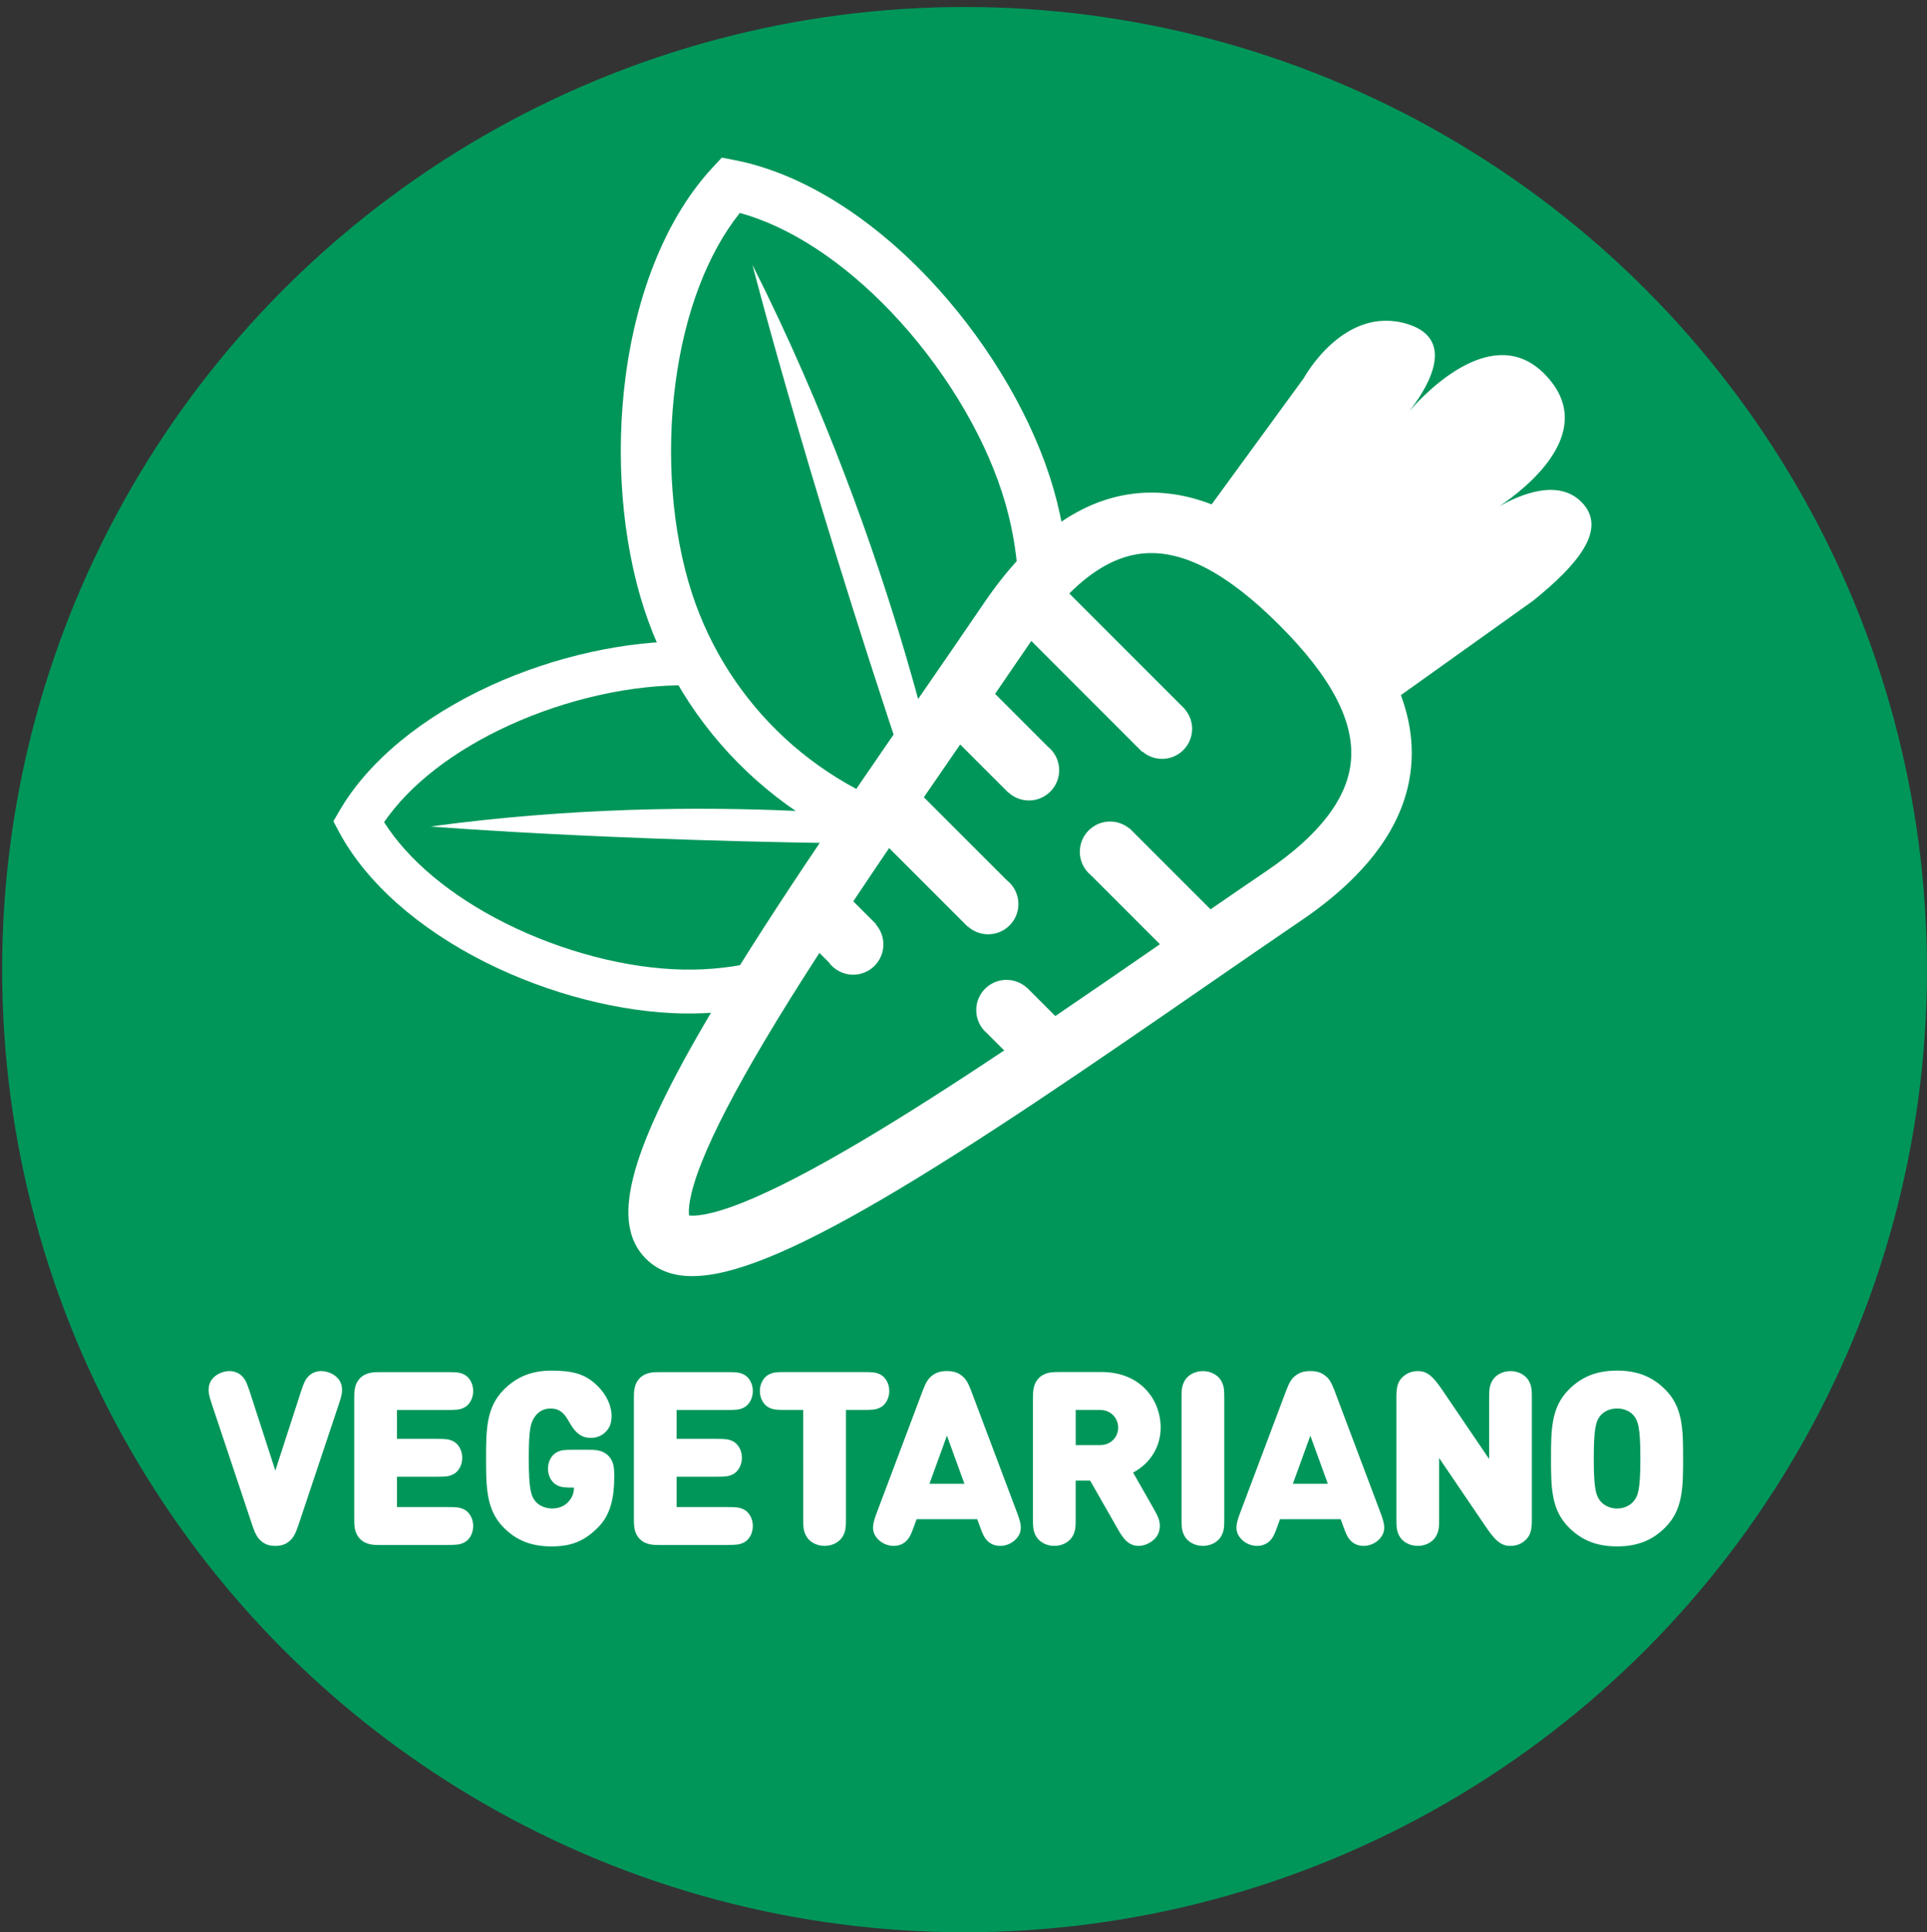
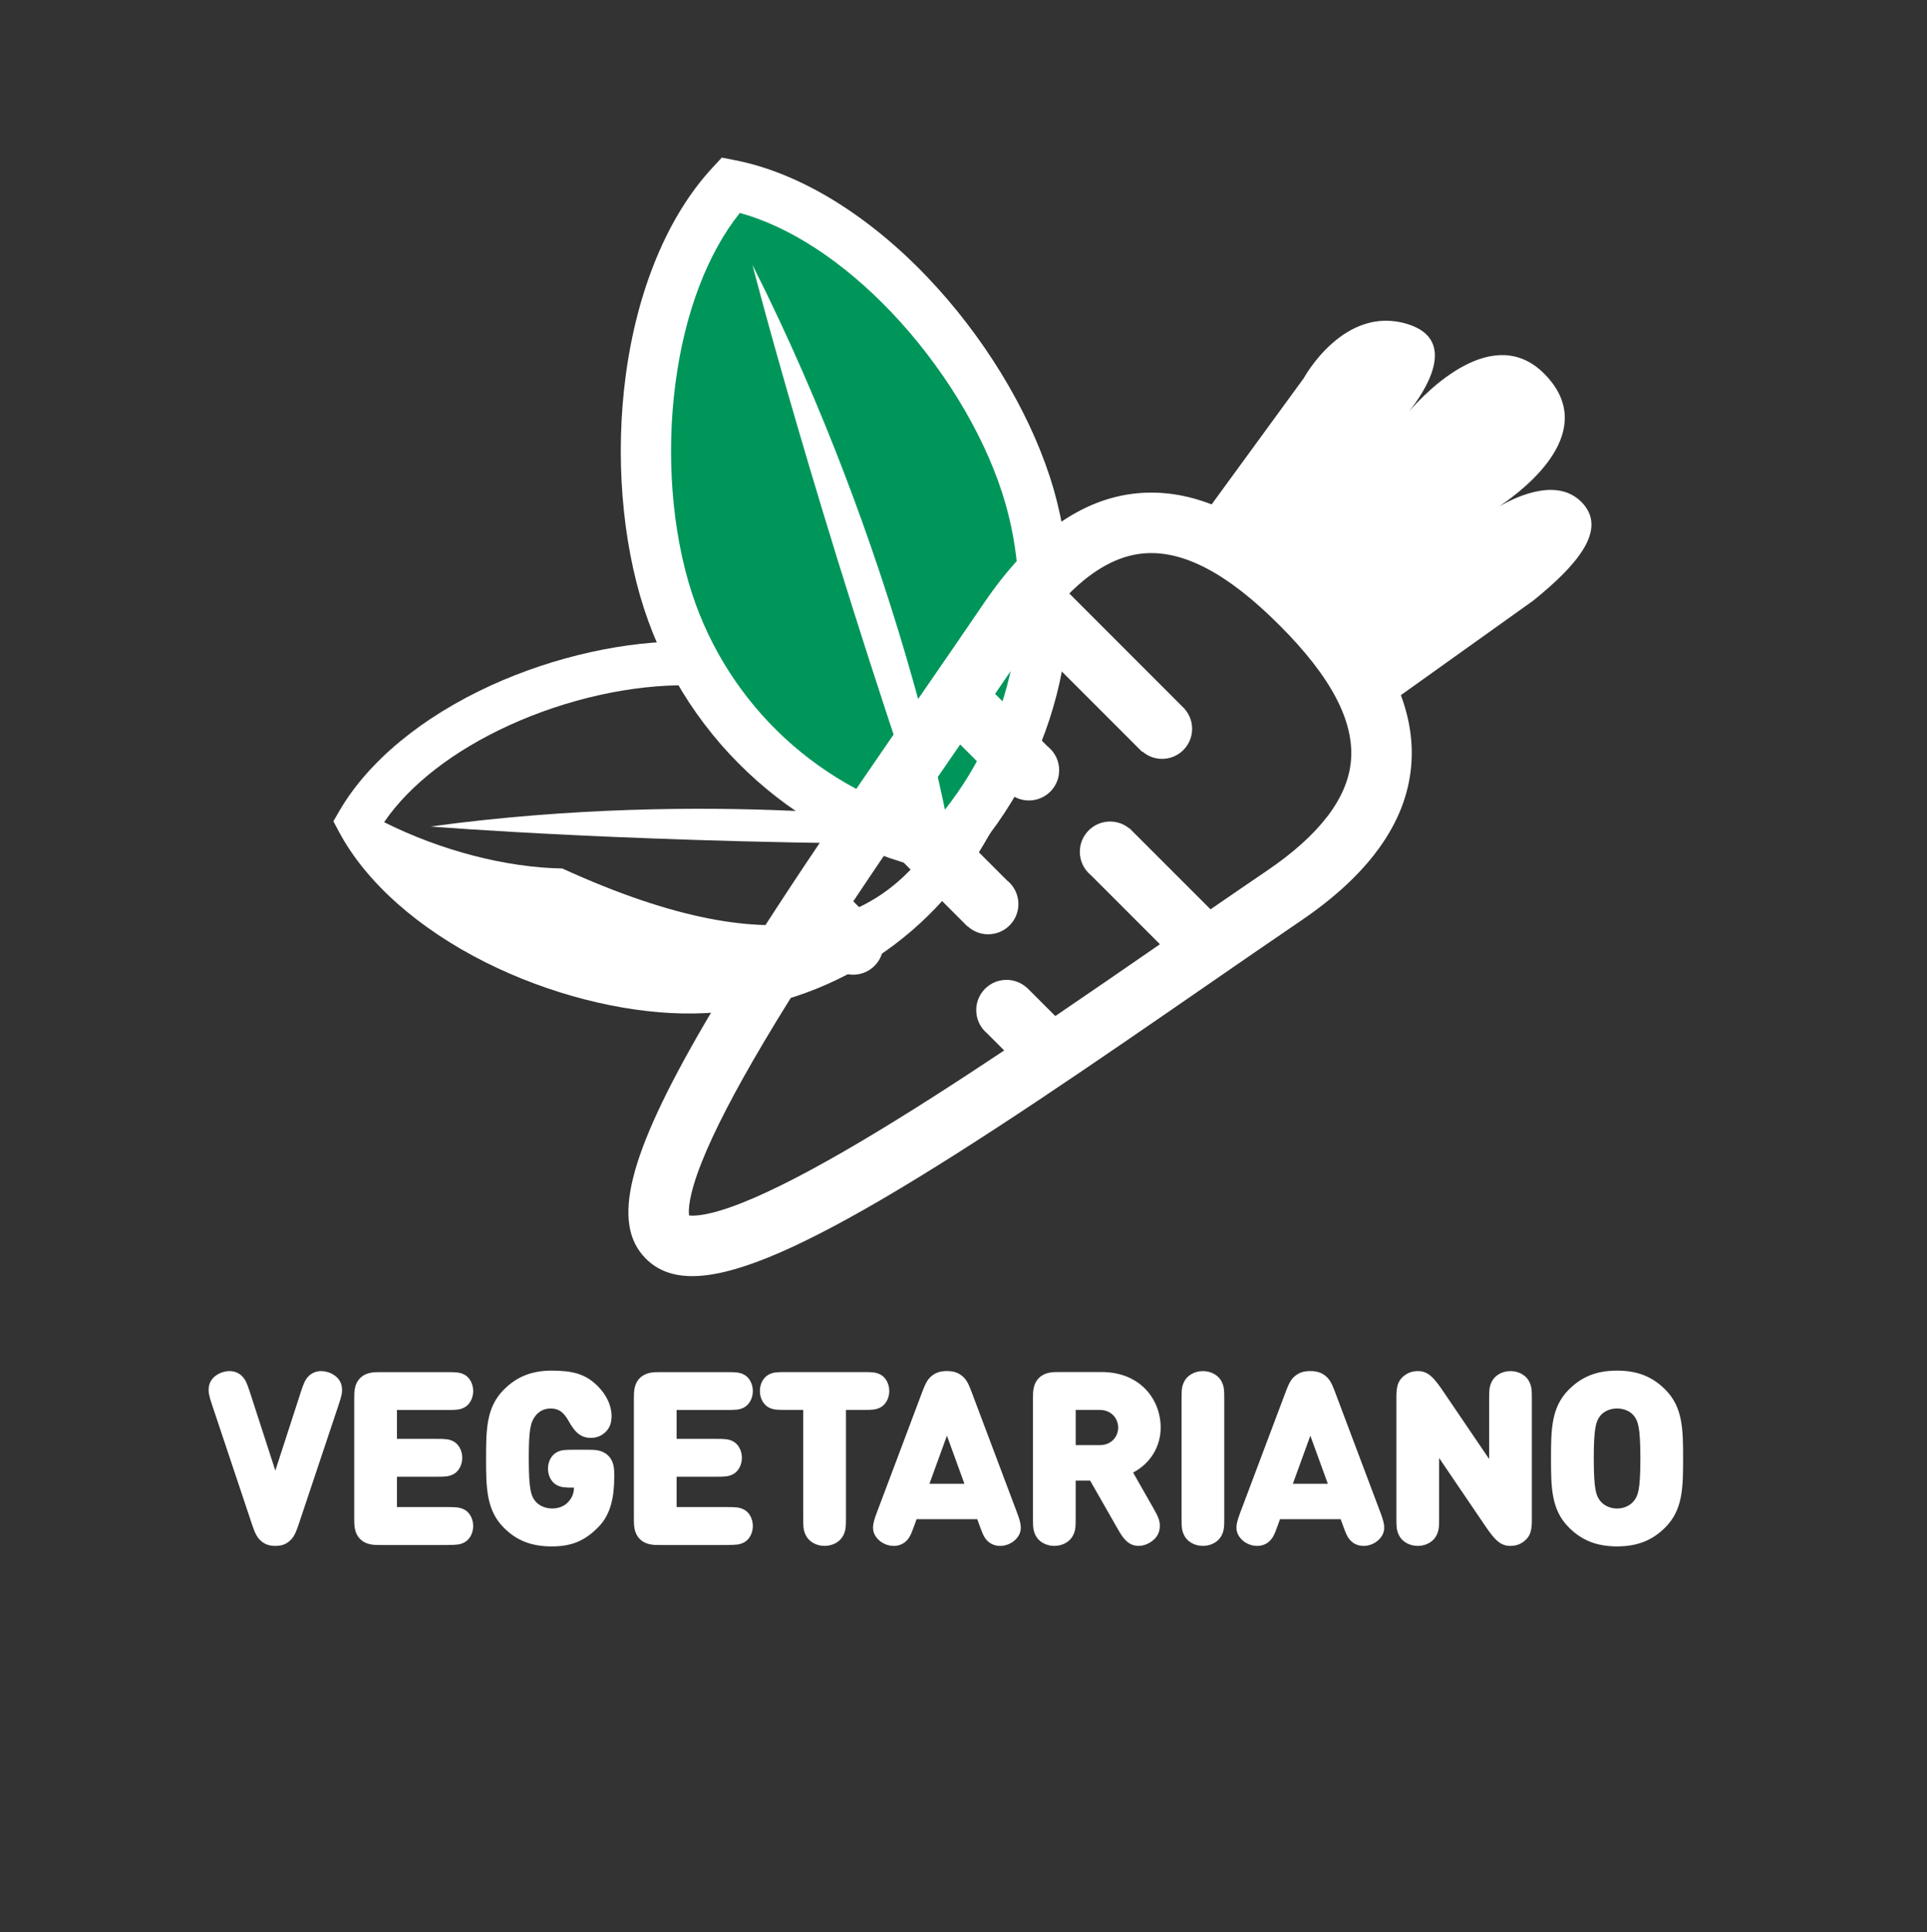
<svg xmlns="http://www.w3.org/2000/svg" version="1.1" id="Capa_1" x="0px" y="0px" width="207.23px" height="207.753px" viewBox="0 0 207.23 207.753" enable-background="new 0 0 207.23 207.753" xml:space="preserve">
  <rect x="0" y="0" width="207.23" height="207.753" fill="#333333" stroke="none" />
-   <circle fill="#00965A" cx="103.73" cy="104.253" r="103.5" />
  <path fill="#FF7914" d="M134.853,18.361" />
  <path fill="#00BBFB" d="M90.936,195.951" />
  <path fill="#FFFFFF" d="M175.727,161.358c-0.34,0.445-0.992,0.837-1.827,0.837c-0.836,0-1.487-0.392-1.827-0.837  c-0.417-0.547-0.679-1.147-0.679-4.541c0-3.396,0.262-4.021,0.679-4.569c0.34-0.442,0.992-0.81,1.827-0.81  c0.836,0,1.487,0.366,1.827,0.81c0.418,0.549,0.679,1.176,0.679,4.569S176.145,160.811,175.727,161.358 M179.083,164.231  c1.893-1.894,1.918-4.28,1.918-7.413s-0.025-5.523-1.918-7.414c-1.332-1.332-2.912-2.037-5.184-2.037s-3.851,0.705-5.183,2.037  c-1.894,1.893-1.92,4.281-1.92,7.414s0.026,5.521,1.92,7.413c1.331,1.331,2.91,2.037,5.183,2.037  C176.171,166.268,177.751,165.562,179.083,164.231 M164.736,163.396V150.5c0-1.045-0.013-1.41-0.287-1.959  c-0.325-0.651-1.097-1.121-2.01-1.121c-0.912,0-1.684,0.47-2.009,1.121c-0.274,0.549-0.287,0.914-0.287,1.959v6.371l-4.947-7.285  c-1.018-1.515-1.657-2.166-2.702-2.166c-0.705,0-1.254,0.233-1.723,0.703c-0.522,0.521-0.602,1.228-0.602,2.114v12.897  c0,1.044,0.014,1.41,0.287,1.957c0.325,0.654,1.098,1.123,2.009,1.123c0.914,0,1.686-0.469,2.012-1.123  c0.273-0.547,0.287-0.913,0.287-1.957v-6.37l4.945,7.284c1.021,1.515,1.658,2.166,2.702,2.166c0.705,0,1.254-0.233,1.723-0.705  C164.658,164.988,164.736,164.282,164.736,163.396 M142.794,159.532h-3.759l1.879-5.17L142.794,159.532z M133.384,162.612  c-0.432,1.148-0.72,2.05,0.157,2.925c0.402,0.404,1.019,0.678,1.645,0.678c0.509,0,0.966-0.17,1.293-0.469  c0.391-0.354,0.562-0.705,0.899-1.646l0.273-0.756h6.527l0.274,0.756c0.339,0.94,0.508,1.293,0.899,1.646  c0.326,0.299,0.782,0.469,1.294,0.469c0.627,0,1.238-0.272,1.645-0.678c0.874-0.875,0.586-1.775,0.156-2.925l-4.96-13.171  c-0.327-0.848-0.575-1.214-0.955-1.516c-0.456-0.364-0.939-0.508-1.618-0.508s-1.161,0.144-1.618,0.508  c-0.378,0.302-0.627,0.668-0.951,1.516L133.384,162.612z M127.065,163.134c0,1.044,0.012,1.41,0.287,1.957  c0.323,0.654,1.097,1.123,2.009,1.123c0.915,0,1.684-0.469,2.011-1.123c0.273-0.547,0.286-0.913,0.286-1.957V150.5  c0-1.045-0.014-1.41-0.286-1.959c-0.327-0.651-1.097-1.121-2.011-1.121c-0.913,0-1.686,0.47-2.009,1.121  c-0.276,0.549-0.287,0.914-0.287,1.959V163.134z M115.682,155.38v-3.786h2.585c1.254,0,1.982,0.927,1.982,1.905  c0,0.967-0.729,1.881-1.982,1.881H115.682z M120.199,164.388c0.522,0.912,1.084,1.826,2.259,1.826c0.394,0,0.783-0.117,1.148-0.326  c0.729-0.417,1.123-1.031,1.123-1.812c0-0.576-0.157-0.979-0.68-1.895l-2.193-3.852c1.918-1.019,2.963-2.858,2.963-4.83  c0-3.054-2.22-5.979-6.344-5.979h-4.582c-0.68,0-1.527,0-2.167,0.641c-0.641,0.641-0.641,1.487-0.641,2.166v12.807  c0,1.044,0.014,1.41,0.287,1.957c0.325,0.654,1.098,1.123,2.009,1.123c0.916,0,1.686-0.469,2.012-1.123  c0.273-0.547,0.287-0.913,0.287-1.957v-3.942h1.554L120.199,164.388z M103.713,159.532h-3.76l1.879-5.17L103.713,159.532z   M94.302,162.612c-0.433,1.148-0.72,2.05,0.157,2.925c0.403,0.404,1.018,0.678,1.644,0.678c0.509,0,0.965-0.17,1.293-0.469  c0.392-0.354,0.561-0.705,0.9-1.646l0.273-0.756h6.527l0.274,0.756c0.339,0.94,0.508,1.293,0.899,1.646  c0.325,0.299,0.784,0.469,1.292,0.469c0.627,0,1.241-0.272,1.646-0.678c0.875-0.875,0.588-1.775,0.156-2.925l-4.96-13.171  c-0.326-0.848-0.575-1.214-0.953-1.516c-0.458-0.364-0.938-0.508-1.619-0.508c-0.679,0-1.162,0.144-1.619,0.508  c-0.378,0.302-0.626,0.668-0.951,1.516L94.302,162.612z M86.378,163.134c0,1.044,0.014,1.41,0.288,1.957  c0.326,0.654,1.097,1.123,2.009,1.123c0.915,0,1.684-0.469,2.011-1.123c0.272-0.547,0.288-0.913,0.288-1.957v-11.54h1.918  c0.938,0,1.292-0.025,1.749-0.247c0.574-0.274,0.992-0.979,0.992-1.787s-0.418-1.516-0.992-1.788  c-0.457-0.222-0.81-0.248-1.749-0.248h-8.434c-0.939,0-1.292,0.026-1.749,0.248c-0.575,0.274-0.992,0.979-0.992,1.788  s0.417,1.514,0.992,1.787c0.458,0.222,0.81,0.247,1.749,0.247h1.919L86.378,163.134L86.378,163.134z M78.22,166.111  c0.939,0,1.292-0.025,1.749-0.249c0.574-0.272,0.992-0.978,0.992-1.786c0-0.81-0.417-1.516-0.992-1.787  c-0.458-0.224-0.81-0.25-1.749-0.25h-5.458v-3.264h4.281c0.94,0,1.292-0.023,1.749-0.248c0.574-0.271,0.993-0.979,0.993-1.787  c0-0.808-0.418-1.515-0.993-1.787c-0.457-0.222-0.809-0.248-1.749-0.248h-4.281v-3.105h5.458c0.939,0,1.292-0.026,1.749-0.248  c0.574-0.273,0.992-0.979,0.992-1.788c0-0.808-0.417-1.515-0.992-1.787c-0.458-0.222-0.81-0.247-1.749-0.247h-7.245  c-0.68,0-1.527,0-2.167,0.639c-0.64,0.641-0.64,1.487-0.64,2.166v12.976c0,0.679,0,1.528,0.64,2.167  c0.64,0.641,1.487,0.641,2.167,0.641h7.245V166.111z M56.865,156.818c0-3.056,0.169-3.865,0.704-4.57  c0.339-0.441,0.861-0.808,1.645-0.808c0.823,0,1.371,0.353,1.895,1.278c0.392,0.691,0.718,1.188,1.214,1.527  c0.312,0.221,0.718,0.354,1.228,0.354c0.602,0,1.162-0.223,1.58-0.641s0.64-0.927,0.64-1.736c0-0.811-0.354-2.182-1.763-3.446  c-1.148-1.03-2.416-1.407-4.687-1.407c-2.219,0-3.799,0.704-5.13,2.035c-1.894,1.893-1.919,4.281-1.919,7.414  s0.025,5.562,1.919,7.452c1.332,1.332,2.911,1.999,5.13,1.999c2.114,0,3.55-0.562,5.051-2.104c1.28-1.305,1.685-3.16,1.685-5.379  v-0.104c0-0.68,0-1.526-0.64-2.166c-0.641-0.641-1.486-0.641-2.166-0.641h-1.581c-0.939,0-1.292,0.025-1.749,0.248  c-0.574,0.273-0.991,0.979-0.991,1.787c0,0.811,0.417,1.514,0.991,1.789c0.458,0.223,0.81,0.247,1.749,0.247h0.054  c0,0.614-0.209,1.083-0.588,1.515c-0.379,0.433-0.979,0.73-1.763,0.73c-0.795,0-1.487-0.365-1.827-0.809  C57.126,160.835,56.865,160.21,56.865,156.818 M48.145,166.111c0.939,0,1.293-0.025,1.749-0.249  c0.575-0.272,0.993-0.978,0.993-1.786c0-0.81-0.417-1.516-0.993-1.787c-0.456-0.224-0.81-0.25-1.749-0.25h-5.457v-3.264h4.283  c0.938,0,1.292-0.023,1.748-0.248c0.575-0.271,0.992-0.979,0.992-1.787c0-0.808-0.417-1.515-0.992-1.787  c-0.457-0.222-0.809-0.248-1.748-0.248h-4.283v-3.105h5.457c0.939,0,1.293-0.026,1.749-0.248c0.575-0.273,0.993-0.979,0.993-1.788  c0-0.808-0.417-1.515-0.993-1.787c-0.456-0.222-0.81-0.247-1.749-0.247h-7.244c-0.679,0-1.528,0-2.167,0.639  c-0.64,0.641-0.64,1.487-0.64,2.166v12.976c0,0.679,0,1.528,0.64,2.167c0.639,0.641,1.488,0.641,2.167,0.641h7.244V166.111z   M27.142,164.022c0.312,0.938,0.561,1.331,0.914,1.644c0.417,0.379,0.9,0.549,1.554,0.549s1.136-0.17,1.553-0.549  c0.354-0.312,0.602-0.705,0.915-1.644l4.36-13.041c0.312-0.938,0.391-1.317,0.325-1.839c-0.157-1.229-1.448-1.725-2.205-1.725  c-0.536,0-1.02,0.195-1.358,0.535c-0.379,0.379-0.521,0.73-0.836,1.672l-2.754,8.496l-2.754-8.496  c-0.314-0.941-0.458-1.293-0.836-1.672c-0.339-0.34-0.823-0.535-1.357-0.535c-0.757,0-2.049,0.496-2.207,1.725  c-0.063,0.521,0.015,0.898,0.327,1.839L27.142,164.022z" />
-   <path fill="#FFFFFF" d="M101.08,89.445c-5.639-9.562-15.869-15.565-27.015-15.76c-6.064-0.106-13.109,1.463-19.326,4.307  C48.76,80.726,44.047,84.388,41.305,88.4c2.6,4.106,7.183,7.931,13.062,10.871c6.113,3.06,13.099,4.875,19.165,4.979  C84.678,104.445,95.112,98.804,101.08,89.445 M52.258,103.49c-7.295-3.65-12.9-8.631-15.786-14.025l-0.621-1.159l0.659-1.137  c3.072-5.29,8.853-10.072,16.271-13.465c6.836-3.126,14.625-4.853,21.37-4.734c13.298,0.231,25.46,7.669,31.741,19.41l0.619,1.159  l-0.659,1.137c-6.688,11.514-19.104,18.523-32.399,18.291C66.705,108.849,58.979,106.854,52.258,103.49" />
+   <path fill="#FFFFFF" d="M101.08,89.445c-5.639-9.562-15.869-15.565-27.015-15.76c-6.064-0.106-13.109,1.463-19.326,4.307  C48.76,80.726,44.047,84.388,41.305,88.4c6.113,3.06,13.099,4.875,19.165,4.979  C84.678,104.445,95.112,98.804,101.08,89.445 M52.258,103.49c-7.295-3.65-12.9-8.631-15.786-14.025l-0.621-1.159l0.659-1.137  c3.072-5.29,8.853-10.072,16.271-13.465c6.836-3.126,14.625-4.853,21.37-4.734c13.298,0.231,25.46,7.669,31.741,19.41l0.619,1.159  l-0.659,1.137c-6.688,11.514-19.104,18.523-32.399,18.291C66.705,108.849,58.979,106.854,52.258,103.49" />
  <path fill="#FFFFFF" d="M101.569,88.584c0,0-24.962-3.836-55.271,0.281c0,0,23.147,1.877,56.071,1.885l1.563-0.885L101.569,88.584z" />
  <path fill="#00965A" d="M78.896,19.195c0,0-32.438,46.065,21.765,71.715c12.584-11.539,17.042-32.31,10.848-42.561  C105.315,38.098,78.896,19.195,78.896,19.195" />
  <path fill="#FFFFFF" d="M100.749,88.109c8.266-9.685,10.954-23.021,7.004-35.18c-2.149-6.617-6.482-13.671-11.888-19.352  c-5.198-5.463-10.931-9.207-16.305-10.682c-3.481,4.352-5.918,10.75-6.911,18.225c-1.034,7.773-0.396,16.027,1.756,22.644  C78.356,75.924,88.371,85.132,100.749,88.109 M67.287,40.408c1.233-9.273,4.541-17.215,9.313-22.358l1.023-1.104l1.48,0.291  c6.885,1.356,14.228,5.836,20.677,12.613c5.942,6.246,10.723,14.049,13.114,21.408c4.714,14.508,1.188,30.475-9.197,41.67  l-1.026,1.105l-1.479-0.291c-14.983-2.953-27.22-13.799-31.935-28.307C66.87,58.076,66.15,48.955,67.287,40.408" />
  <path fill="#FFFFFF" d="M101.866,88.319c0,0-5.162-28.502-20.944-59.833c0,0,6.607,25.805,18.895,61.512l1.544,1.365L101.866,88.319  z" />
-   <path fill="#00965A" d="M71.142,132.339c0,0,1.762-20.26,20.699-42.722c18.938-22.463,23.345-42.234,46.246-27.283  c22.902,14.951,7.487,29.44,1.764,32.399C134.124,97.692,83.474,138.947,71.142,132.339" />
  <path fill="#FFFFFF" d="M145.274,81.873c-0.376,3.979-3.406,7.926-9.005,11.732c-1.978,1.342-4.001,2.73-6.087,4.166l-8.712-8.711  l-0.019,0.016c-0.562-0.465-1.286-0.745-2.074-0.745c-1.796,0-3.253,1.457-3.253,3.253c0,1.012,0.462,1.916,1.188,2.513l7.428,7.427  c-3.74,2.582-7.516,5.185-11.253,7.722l-3.033-3.033l-0.006,0.007c-0.58-0.537-1.357-0.865-2.21-0.865  c-1.797,0-3.254,1.455-3.254,3.252c0,0.996,0.449,1.89,1.154,2.483l1.854,1.854c-5.319,3.543-10.479,6.863-15.256,9.697  c-5.255,3.118-9.596,5.364-12.901,6.676c-3.674,1.457-5.237,1.437-5.731,1.363c-0.073-0.494-0.097-2.062,1.362-5.731  c1.312-3.308,3.559-7.646,6.677-12.902c1.812-3.06,3.83-6.274,5.975-9.589l0.992,0.99c0.591,0.817,1.551,1.352,2.637,1.352  c1.796,0,3.253-1.458,3.253-3.253c0-0.82-0.304-1.568-0.804-2.142l0.031-0.031l-2.464-2.463c1.26-1.892,2.55-3.805,3.854-5.728  l8.431,8.431l0.018-0.015c0.58,0.532,1.352,0.856,2.201,0.856c1.796,0,3.253-1.455,3.253-3.252c0-1.039-0.488-1.965-1.246-2.56  l-8.922-8.922c1.301-1.896,2.604-3.79,3.906-5.676l5.147,5.147l0.013-0.013c0.583,0.55,1.368,0.888,2.232,0.888  c1.797,0,3.254-1.457,3.254-3.252c0-1.035-0.483-1.955-1.234-2.551l-5.66-5.66c1.342-1.947,2.64-3.84,3.896-5.688l11.919,11.92  l0.032-0.032c0.564,0.492,1.306,0.79,2.115,0.79c1.782,0,3.229-1.446,3.229-3.231c0-0.81-0.298-1.549-0.789-2.115l0.007-0.008  L114.992,63.81c2.604-2.604,5.251-4.048,7.914-4.3c4.286-0.407,9.087,2.111,14.67,7.695  C143.163,72.785,145.681,77.585,145.274,81.873 M170.29,54.215c-2.539-2.948-6.965-0.973-9.072,0.238  c3.097-2.084,10.806-8.213,4.887-14.234c-5.475-5.566-12.632,1.789-14.579,4.021c1.507-1.889,5.509-7.646-0.158-9.396  c-6.863-2.119-11.161,5.816-11.161,5.816L130.3,54.232c-2.712-1.049-5.367-1.443-8-1.195c-5.999,0.566-11.55,4.545-16.495,11.822  c-2.271,3.34-4.68,6.832-7.229,10.528c-7.87,11.406-16.791,24.334-22.891,34.823c-8.189,14.078-9.994,21.356-6.23,25.121  c1.242,1.242,2.866,1.877,4.991,1.877c4.313,0,10.697-2.621,20.129-8.104c10.489-6.103,23.418-15.021,34.824-22.894  c3.693-2.55,7.187-4.959,10.524-7.229c7.279-4.945,11.26-10.496,11.824-16.496c0.241-2.547-0.122-5.119-1.098-7.744l14.242-10.166  C169.598,60.771,172.746,57.066,170.29,54.215" />
</svg>